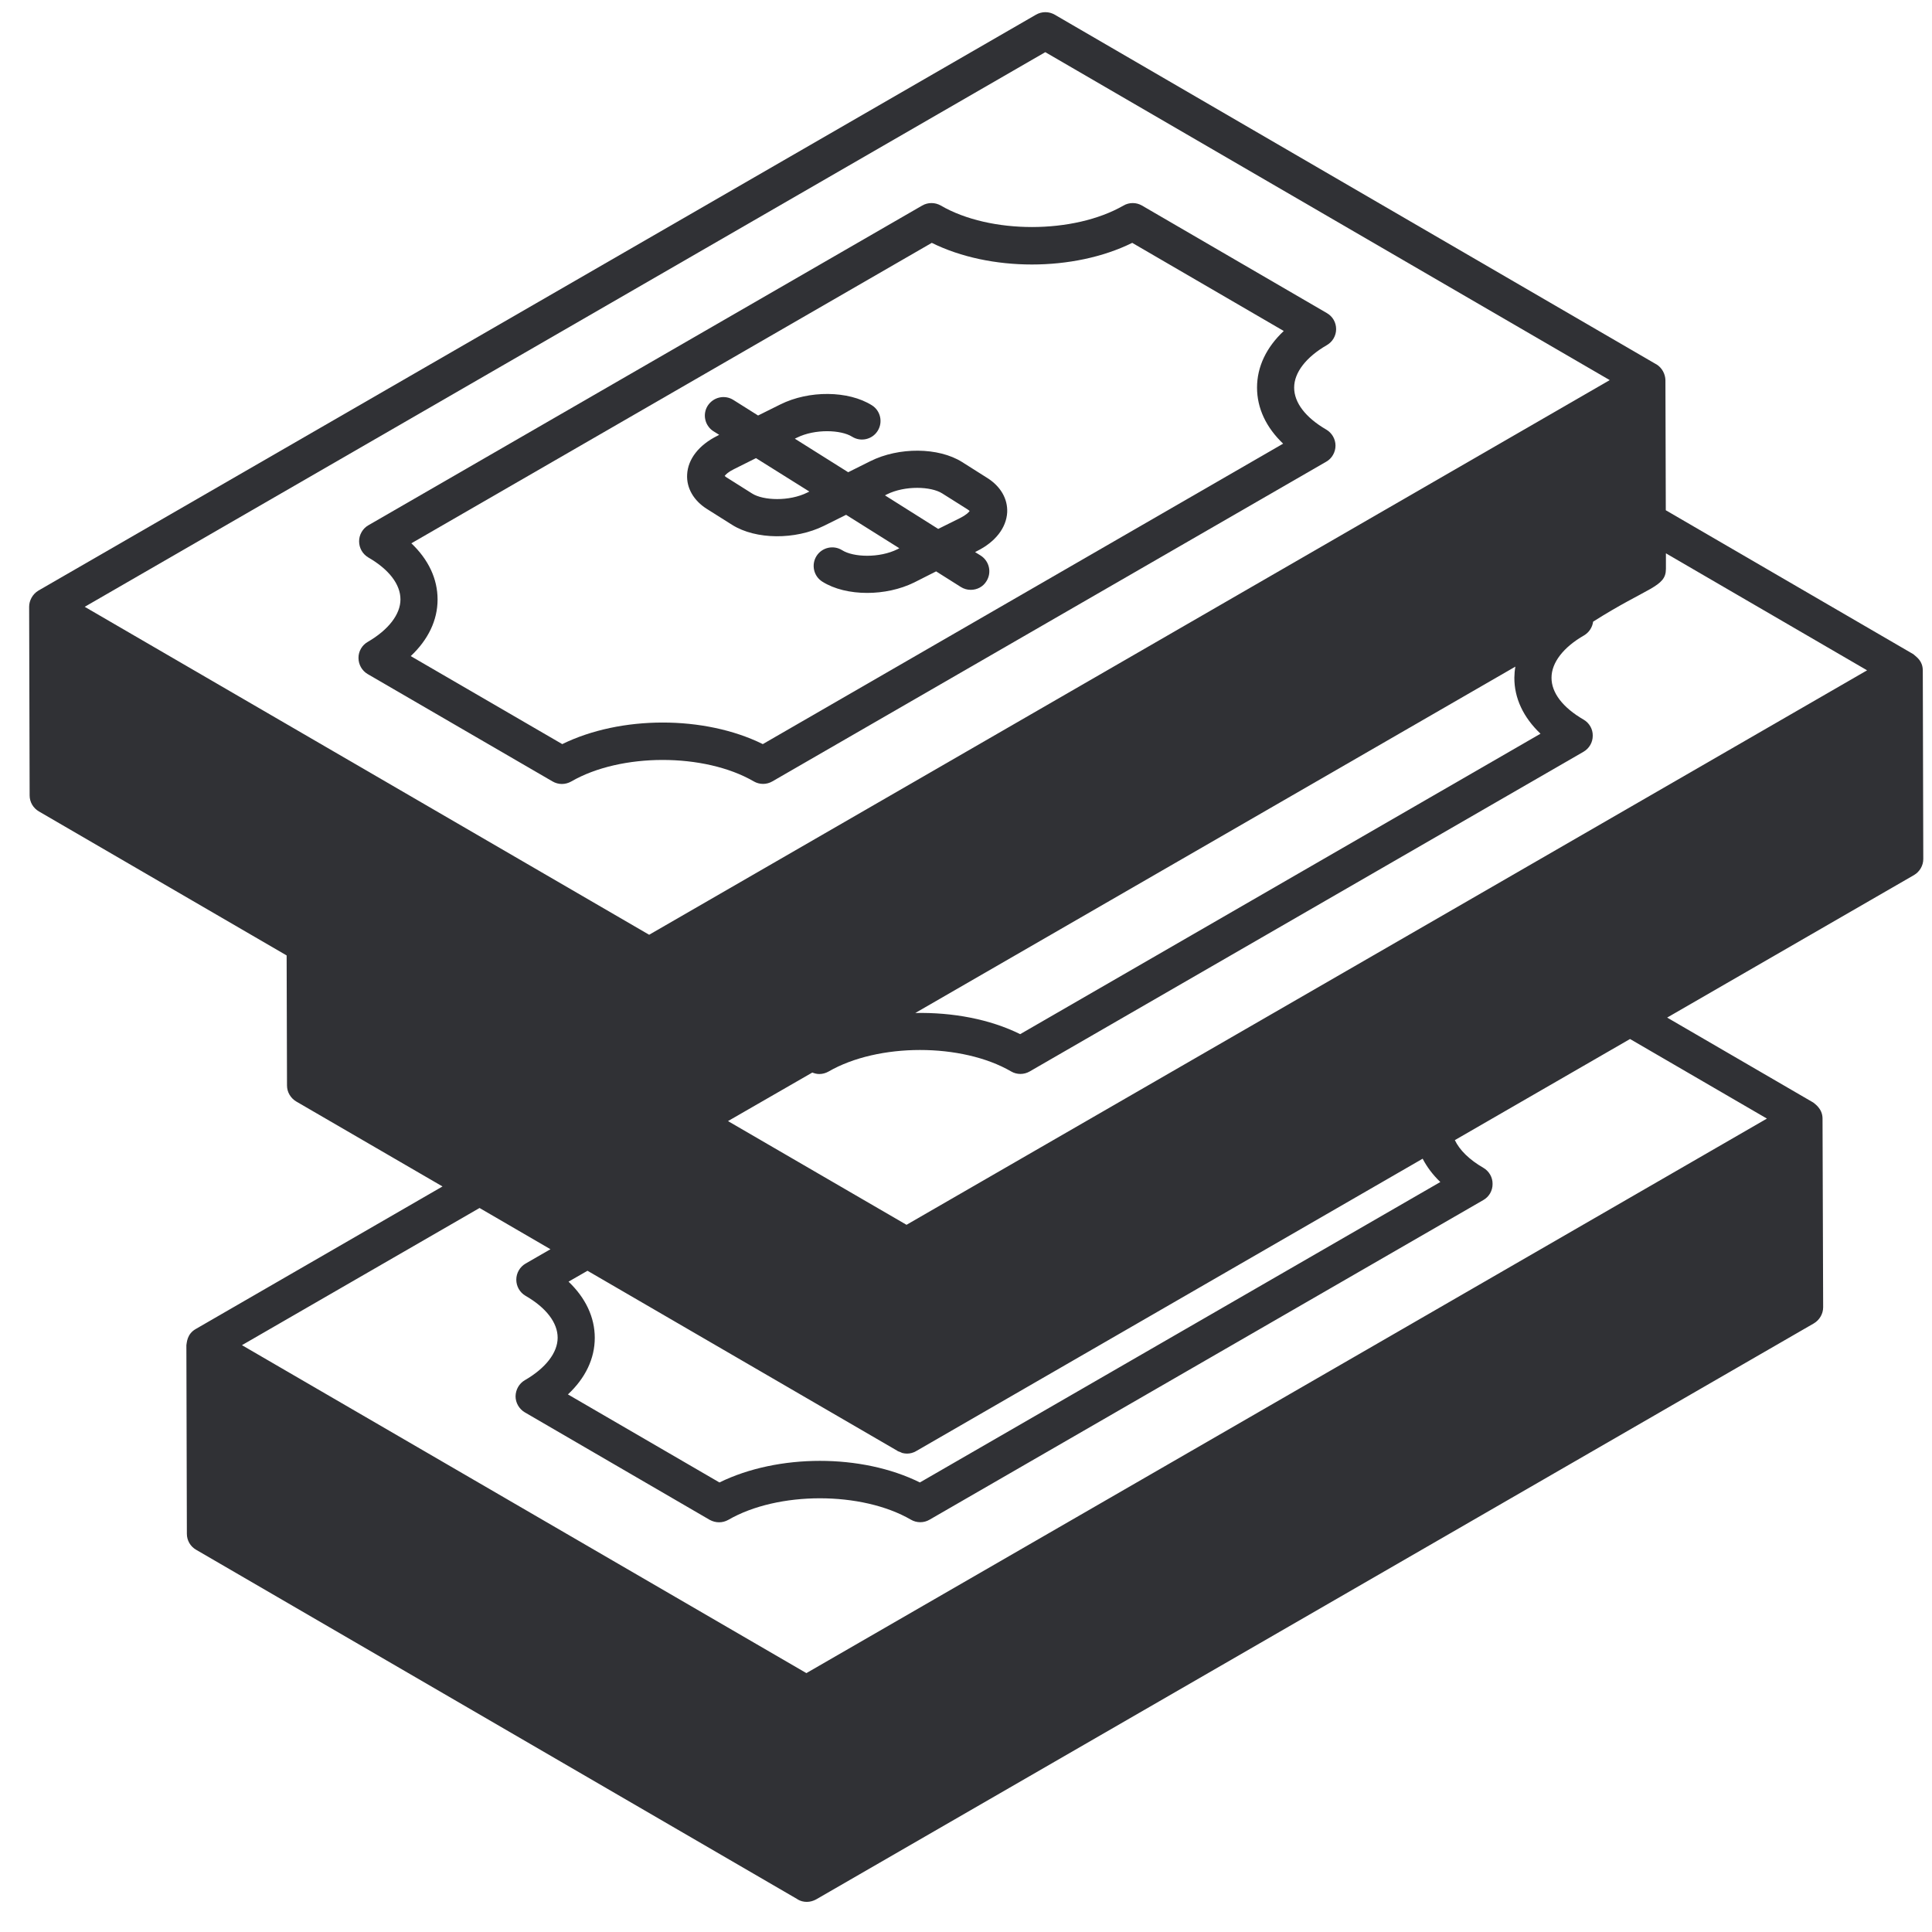
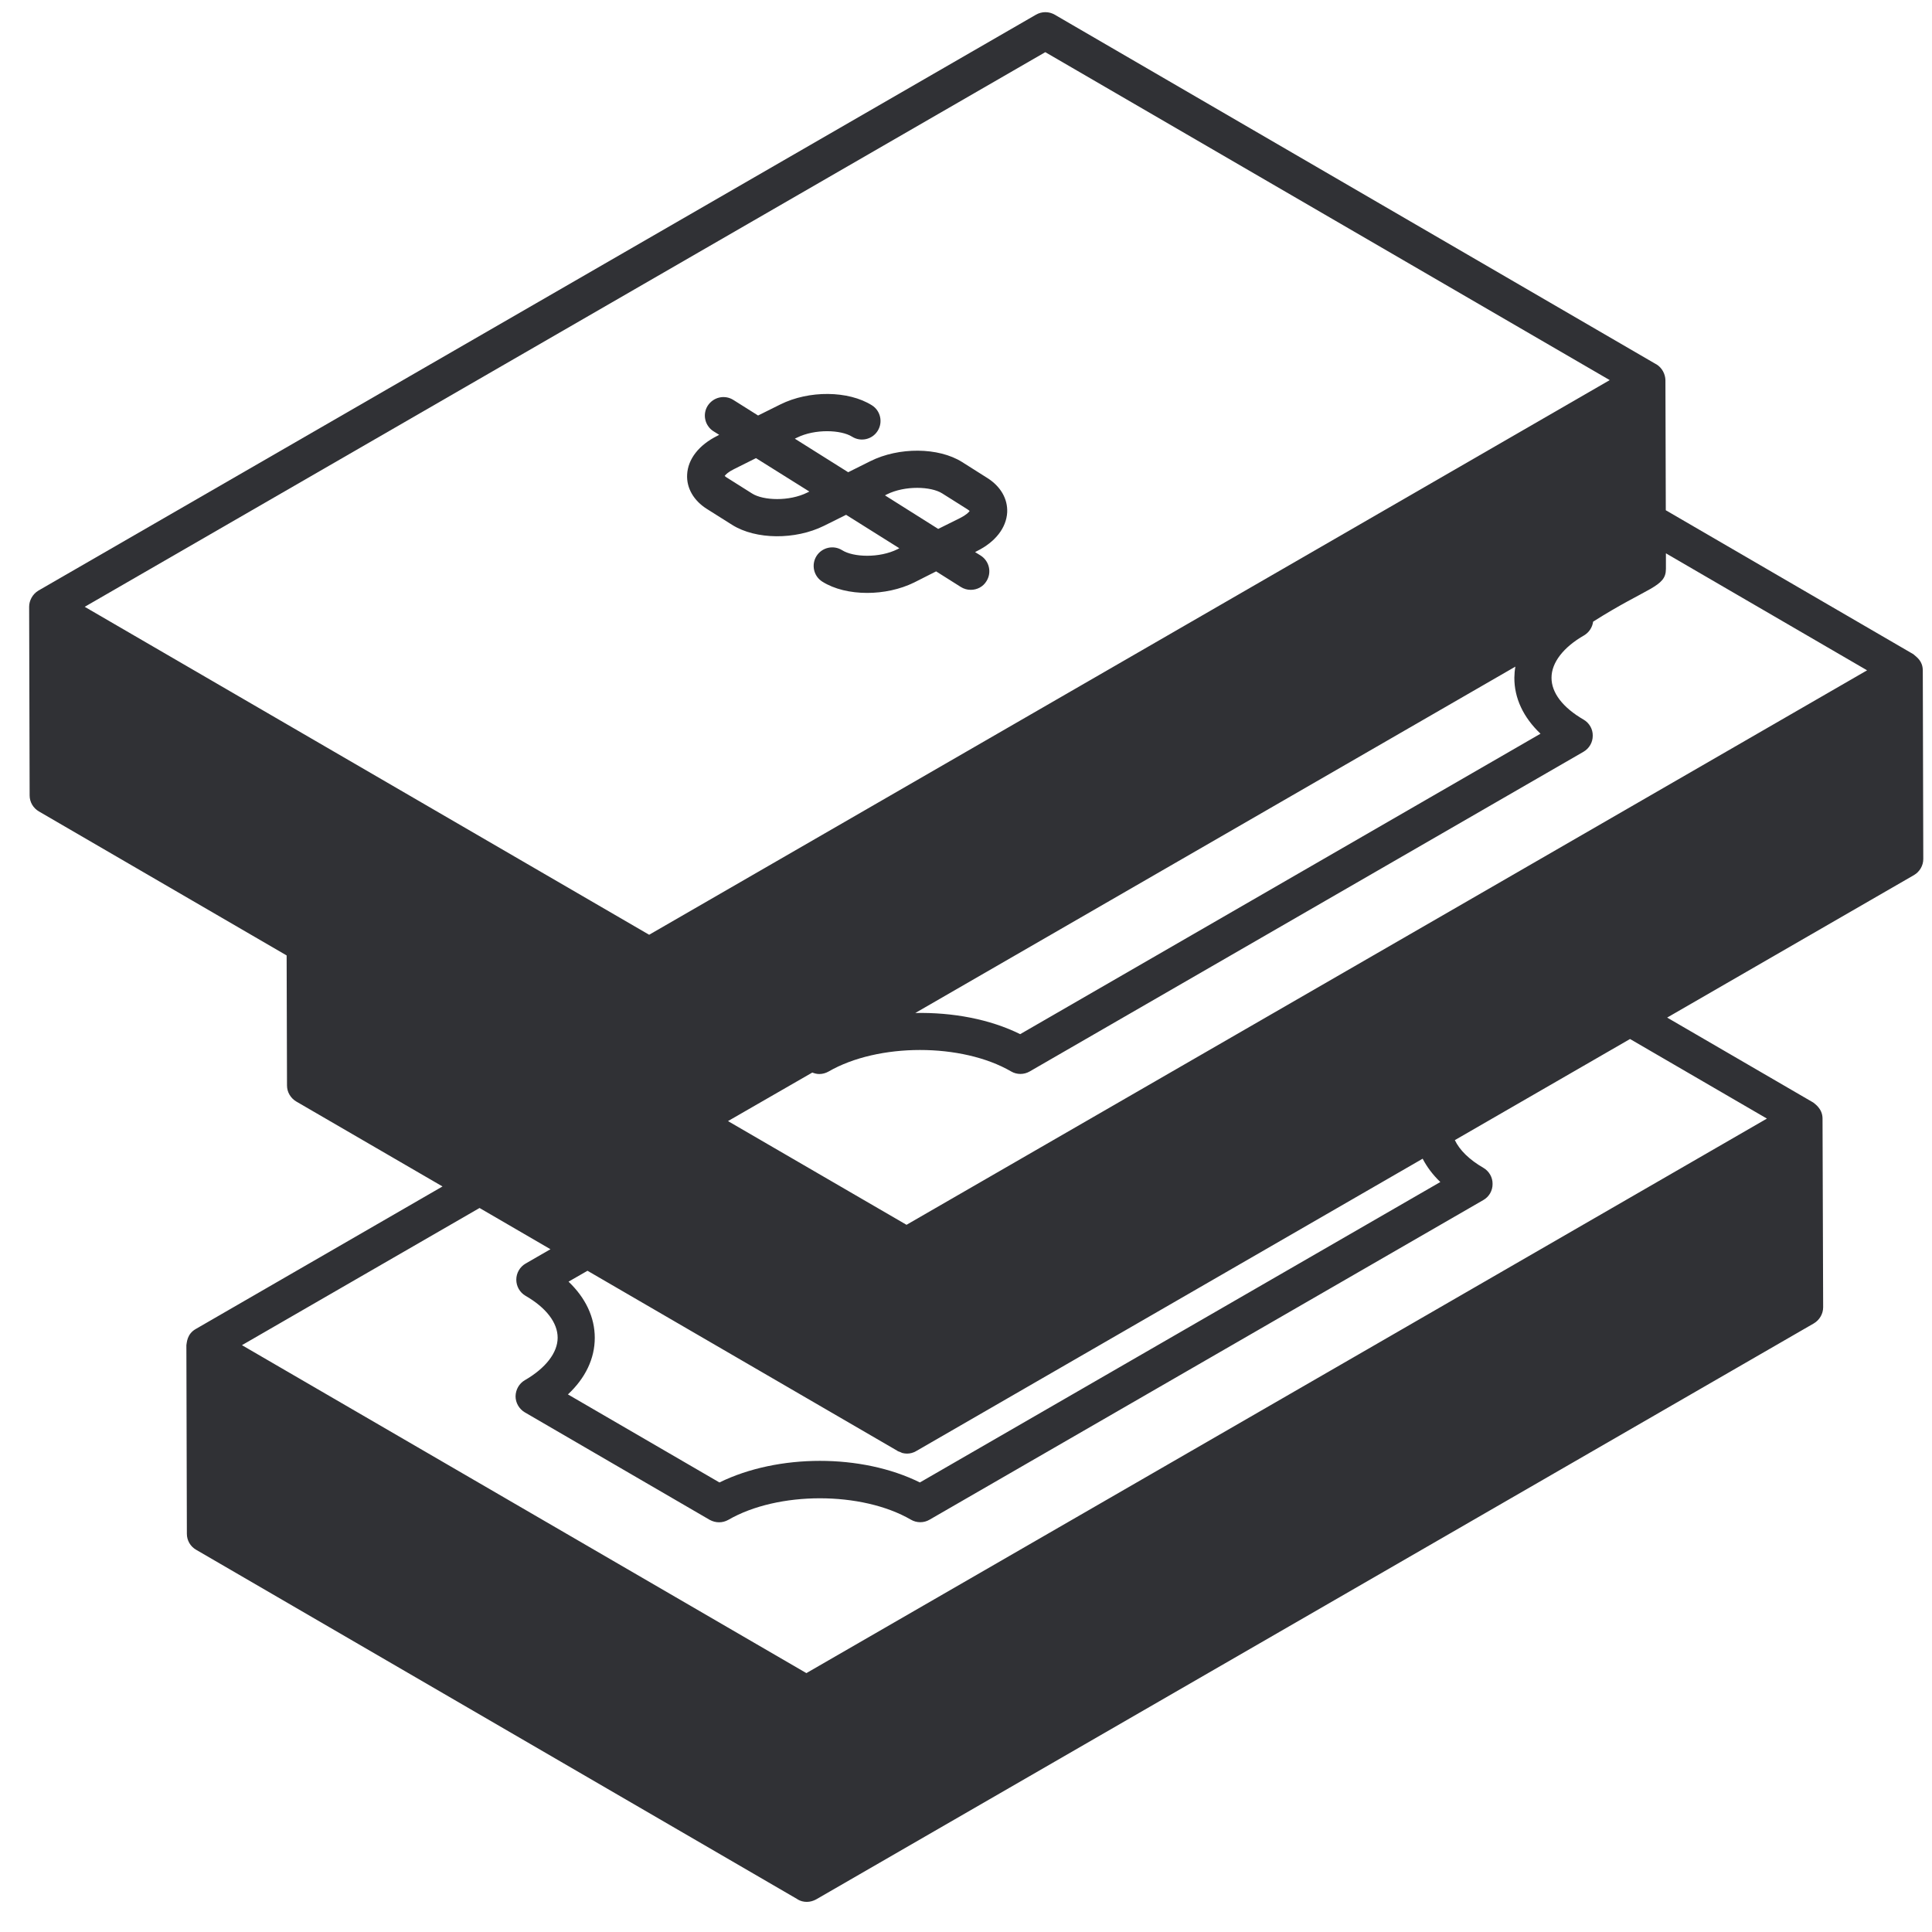
<svg xmlns="http://www.w3.org/2000/svg" width="47" height="47" viewBox="0 0 47 47" fill="none">
  <path d="M46.776 16.307C46.773 16.078 46.629 15.988 46.547 15.915L40.524 12.413L40.515 9.248C40.512 9.103 40.434 8.943 40.289 8.859H40.286L25.658 0.357C25.589 0.317 25.511 0.296 25.431 0.296C25.351 0.296 25.273 0.317 25.203 0.357L0.935 14.367C0.787 14.455 0.709 14.617 0.709 14.759V14.762L0.721 19.352C0.721 19.512 0.808 19.659 0.947 19.74L6.973 23.243L6.982 26.408C6.982 26.568 7.07 26.715 7.208 26.797L10.765 28.863L4.76 32.332C4.543 32.456 4.546 32.673 4.534 32.724L4.546 37.314C4.546 37.473 4.63 37.621 4.772 37.702L19.403 46.204V46.207C19.471 46.247 19.549 46.268 19.629 46.267C19.704 46.267 19.782 46.246 19.854 46.207L44.126 32.194C44.264 32.112 44.352 31.962 44.352 31.802L44.337 27.212C44.337 26.968 44.144 26.851 44.111 26.821L40.557 24.755L46.562 21.288C46.701 21.207 46.788 21.056 46.788 20.897L46.776 16.307ZM2.061 14.762L25.429 1.269L39.16 9.247C36.937 10.533 19.237 20.752 15.792 22.74C11.215 20.08 6.638 17.421 2.061 14.762ZM37.476 17.849L24.818 25.158C24.077 24.791 23.17 24.625 22.267 24.643L36.865 16.217C36.849 16.305 36.841 16.395 36.84 16.485C36.837 16.985 37.06 17.454 37.476 17.849ZM21.918 35.332C21.93 35.338 21.939 35.344 21.951 35.347C21.987 35.356 22.026 35.362 22.065 35.362C22.143 35.362 22.222 35.341 22.291 35.299L34.609 28.188C34.714 28.39 34.856 28.58 35.039 28.755L22.378 36.064C20.963 35.362 18.927 35.365 17.502 36.064L13.816 33.922C14.241 33.525 14.469 33.052 14.469 32.546C14.469 32.046 14.247 31.576 13.831 31.179L14.292 30.914L21.839 35.299V35.302C21.866 35.314 21.893 35.323 21.918 35.332ZM42.984 27.212L33.278 32.817L19.617 40.702C15.039 38.044 10.462 35.384 5.886 32.724L11.666 29.387L13.391 30.39L12.786 30.739C12.717 30.779 12.66 30.836 12.621 30.904C12.581 30.973 12.56 31.051 12.56 31.131C12.56 31.293 12.645 31.441 12.783 31.522C13.289 31.814 13.566 32.179 13.566 32.543C13.566 32.907 13.274 33.284 12.768 33.576C12.629 33.657 12.545 33.805 12.542 33.968C12.542 34.127 12.63 34.278 12.768 34.359L17.264 36.973C17.337 37.013 17.415 37.033 17.493 37.033C17.572 37.033 17.647 37.013 17.719 36.973C18.927 36.275 20.963 36.275 22.161 36.97C22.23 37.01 22.308 37.031 22.387 37.031C22.467 37.031 22.545 37.01 22.613 36.97L36.085 29.194C36.154 29.155 36.211 29.098 36.251 29.029C36.29 28.96 36.311 28.882 36.31 28.802C36.313 28.643 36.226 28.492 36.088 28.411C35.744 28.212 35.509 27.98 35.392 27.736L39.654 25.276L42.984 27.212ZM35.714 21.912L22.053 29.796L18.834 27.926L17.71 27.273L19.761 26.092C19.815 26.113 19.872 26.128 19.93 26.128C20.008 26.128 20.086 26.107 20.155 26.068C21.363 25.369 23.399 25.369 24.598 26.065C24.666 26.105 24.744 26.126 24.824 26.126C24.903 26.126 24.981 26.105 25.05 26.065L38.521 18.289C38.59 18.249 38.647 18.192 38.687 18.123C38.727 18.055 38.747 17.977 38.747 17.897C38.75 17.737 38.663 17.587 38.524 17.506C38.018 17.213 37.741 16.852 37.744 16.485C37.744 16.12 38.033 15.744 38.539 15.455C38.598 15.419 38.648 15.371 38.685 15.314C38.723 15.256 38.747 15.191 38.756 15.123C40.09 14.277 40.527 14.286 40.527 13.84V13.461L45.421 16.307L35.714 21.912Z" fill="#303135" />
-   <path d="M32.263 10.45C31.76 10.157 31.483 9.796 31.483 9.429C31.483 9.064 31.772 8.688 32.278 8.396C32.347 8.356 32.404 8.3 32.443 8.232C32.483 8.163 32.504 8.086 32.504 8.007C32.504 7.844 32.42 7.697 32.278 7.616L27.782 5.001C27.713 4.961 27.635 4.94 27.556 4.94C27.477 4.94 27.399 4.961 27.33 5.001C26.119 5.697 24.087 5.697 22.888 5.001C22.819 4.961 22.74 4.94 22.66 4.94C22.581 4.94 22.502 4.961 22.433 5.001L8.962 12.778C8.893 12.817 8.836 12.874 8.797 12.943C8.757 13.011 8.736 13.089 8.736 13.168C8.736 13.248 8.756 13.325 8.795 13.394C8.834 13.463 8.891 13.52 8.959 13.561C9.465 13.853 9.742 14.217 9.742 14.582C9.742 14.946 9.45 15.322 8.947 15.615C8.878 15.654 8.82 15.711 8.781 15.78C8.741 15.849 8.72 15.927 8.721 16.006C8.721 16.166 8.805 16.316 8.944 16.398L13.44 19.009C13.512 19.051 13.591 19.072 13.669 19.072C13.747 19.072 13.826 19.051 13.895 19.012C15.102 18.313 17.138 18.313 18.337 19.009C18.406 19.049 18.484 19.07 18.563 19.07C18.642 19.07 18.72 19.049 18.789 19.009L32.263 11.232C32.332 11.193 32.389 11.136 32.428 11.067C32.468 10.998 32.489 10.92 32.489 10.841C32.489 10.681 32.402 10.531 32.263 10.45ZM31.215 10.793L18.557 18.102C17.138 17.401 15.102 17.404 13.678 18.102L9.992 15.961C10.416 15.564 10.645 15.088 10.645 14.585C10.645 14.082 10.425 13.615 10.007 13.217L22.668 5.908C24.083 6.61 26.122 6.61 27.544 5.908L31.23 8.052C30.806 8.45 30.58 8.923 30.58 9.429C30.58 9.929 30.8 10.398 31.215 10.793Z" fill="#303135" />
  <path d="M24.502 12.464C24.517 12.135 24.342 11.831 24.017 11.627L23.402 11.238C22.83 10.88 21.869 10.871 21.171 11.22L20.634 11.488L19.336 10.672L19.385 10.648C19.827 10.428 20.46 10.455 20.728 10.623C20.939 10.756 21.219 10.693 21.351 10.482C21.484 10.271 21.421 9.991 21.21 9.859C20.637 9.5 19.68 9.491 18.981 9.84L18.442 10.108L17.84 9.729C17.629 9.596 17.352 9.66 17.216 9.871C17.184 9.921 17.163 9.977 17.153 10.036C17.143 10.094 17.145 10.154 17.159 10.212C17.172 10.27 17.197 10.325 17.232 10.373C17.266 10.422 17.31 10.463 17.361 10.494L17.496 10.578L17.451 10.602C17.002 10.825 16.734 11.169 16.716 11.545C16.698 11.873 16.876 12.18 17.198 12.382L17.815 12.771C18.388 13.129 19.345 13.138 20.044 12.792L20.583 12.524L21.878 13.337L21.833 13.361C21.39 13.581 20.758 13.557 20.487 13.385C20.276 13.253 19.996 13.316 19.863 13.527C19.731 13.738 19.794 14.018 20.005 14.15C20.297 14.334 20.689 14.424 21.095 14.424C21.487 14.424 21.893 14.34 22.237 14.171L22.773 13.9L23.375 14.28C23.447 14.325 23.531 14.35 23.616 14.349C23.767 14.349 23.914 14.277 23.998 14.138C24.131 13.927 24.068 13.65 23.857 13.515L23.721 13.431L23.767 13.406C24.215 13.184 24.481 12.84 24.502 12.464ZM19.641 11.982C19.201 12.202 18.569 12.178 18.297 12.006L17.68 11.617C17.662 11.607 17.644 11.593 17.629 11.578C17.653 11.545 17.719 11.479 17.855 11.413L18.391 11.145L19.689 11.958L19.641 11.982ZM23.363 12.599L22.824 12.867L21.529 12.051L21.574 12.027C22.017 11.807 22.649 11.831 22.921 12.003L23.538 12.392C23.562 12.407 23.577 12.422 23.589 12.431C23.562 12.467 23.499 12.53 23.363 12.599Z" fill="#303135" />
</svg>